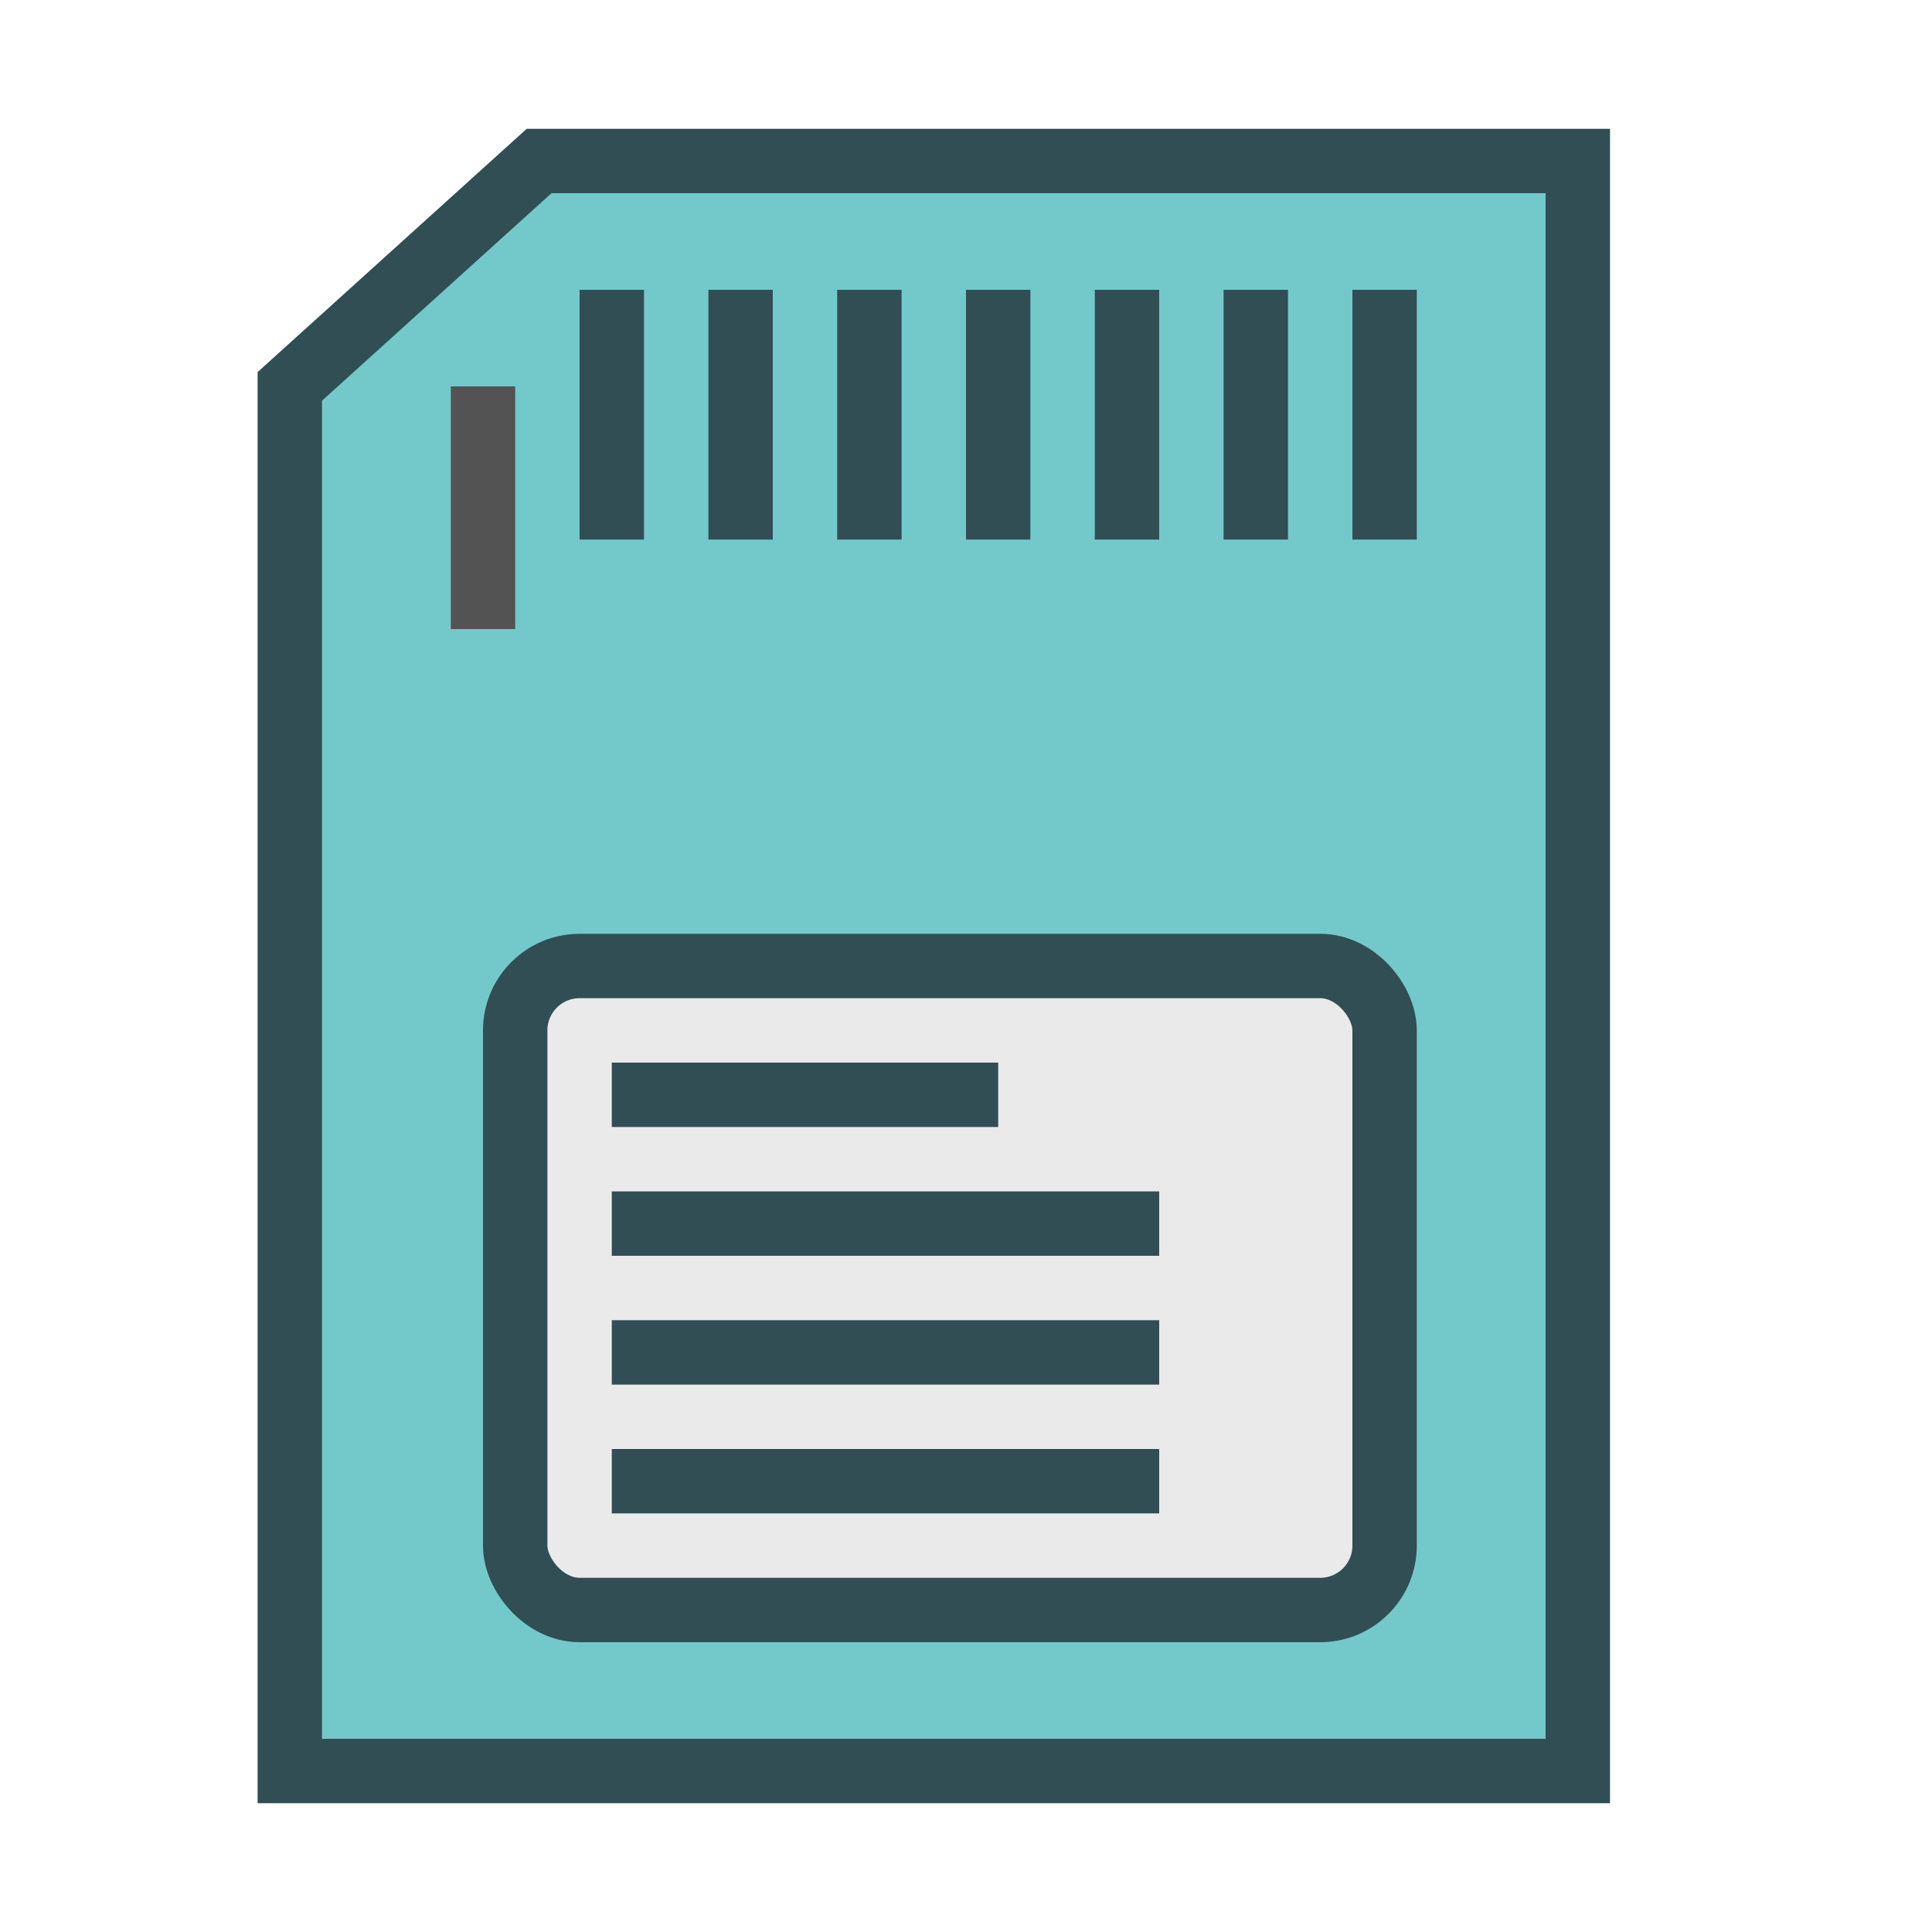
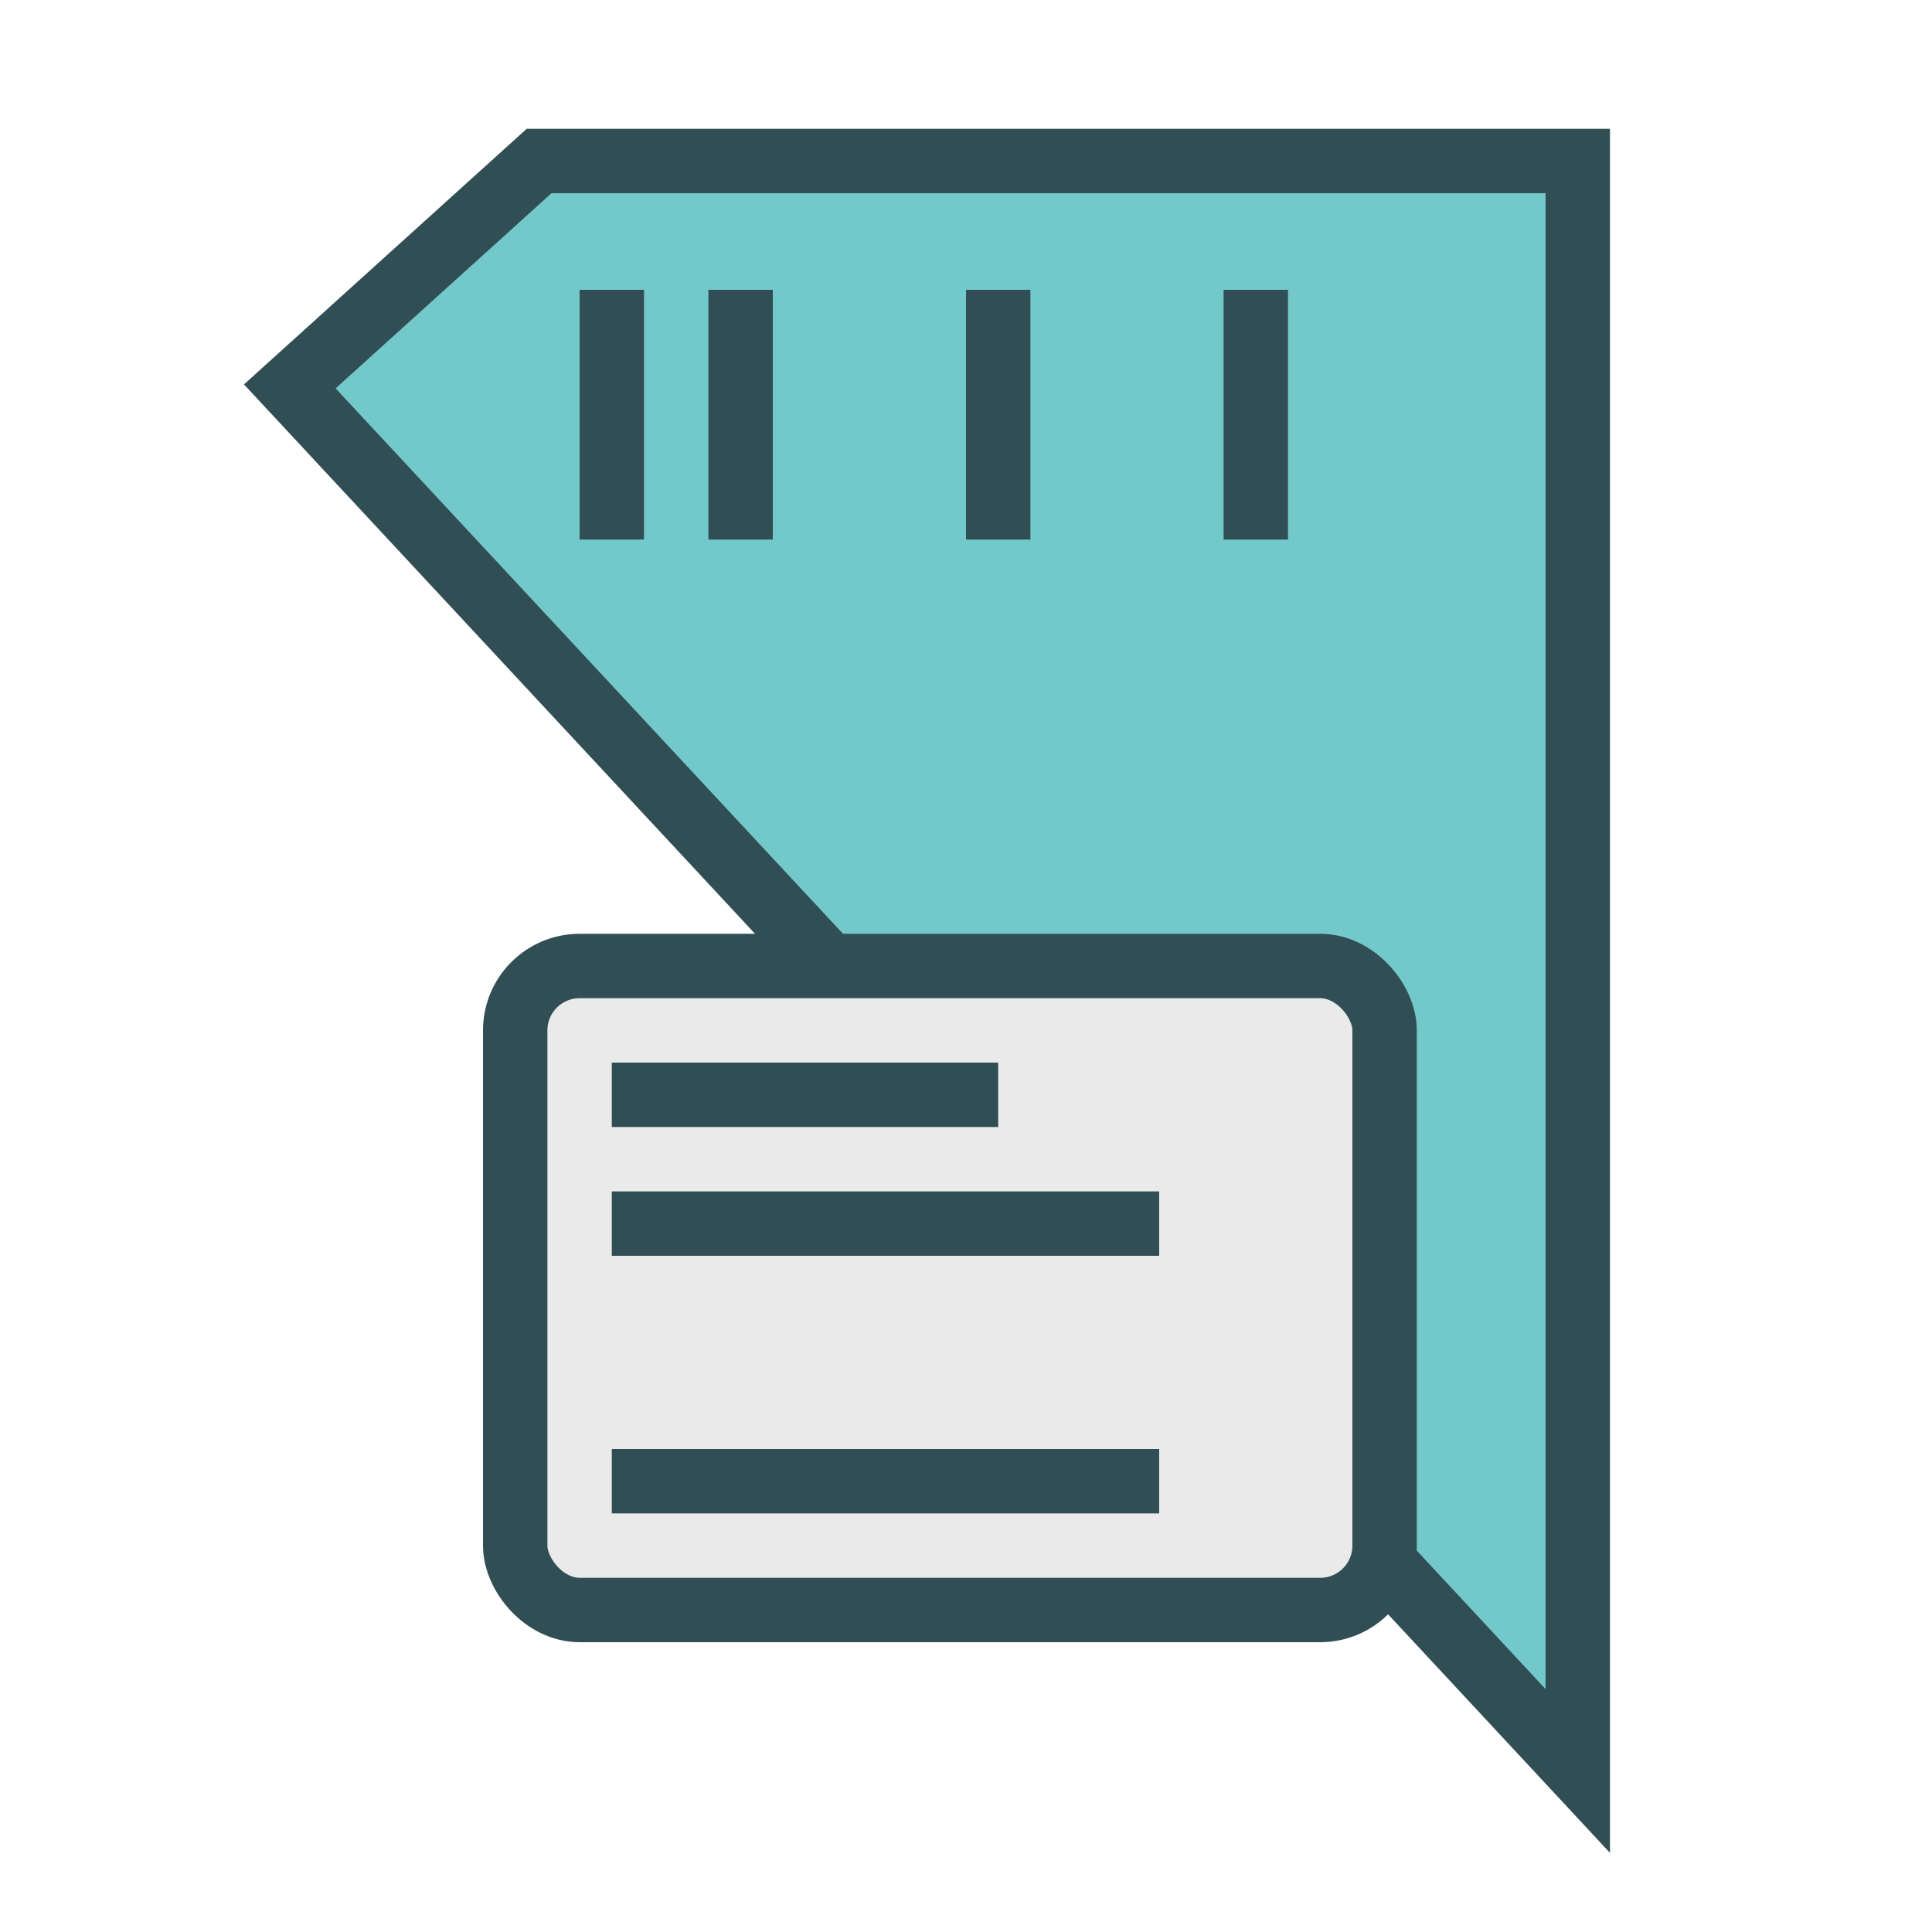
<svg xmlns="http://www.w3.org/2000/svg" xmlns:ns1="http://www.bohemiancoding.com/sketch/ns" width="800px" height="800px" viewBox="0 0 60 60" version="1.1">
  <title>SDcard</title>
  <desc>Created with Sketch.</desc>
  <defs>

</defs>
  <g id="colored" stroke="none" stroke-width="1" fill="none" fill-rule="evenodd" ns1:type="MSPage">
    <g id="Tech_sliced" ns1:type="MSLayerGroup" transform="translate(0, -120)">

</g>
    <g id="Tech" ns1:type="MSLayerGroup" transform="translate(2, -113)" stroke-width="2">
      <g id="SDcard" transform="translate(7, 118)" ns1:type="MSShapeGroup">
-         <path d="M0,7 L7.742,0 L40,0 L40,50 L0,50 L0,7 Z" id="Rectangle-518" stroke="#314E55" fill="#73C9C9">
- 
- </path>
-         <path d="M6,8 L6,13.537" id="Line" stroke="#535353" stroke-linecap="square">
- 
- </path>
-         <path d="M18,5 L18,10.757" id="Line-162" stroke="#314E55" stroke-linecap="square">
+         <path d="M0,7 L7.742,0 L40,0 L40,50 L0,7 Z" id="Rectangle-518" stroke="#314E55" fill="#73C9C9">

</path>
        <path d="M10,5 L10,10.757" id="Line-162" stroke="#314E55" stroke-linecap="square">
- 
- </path>
-         <path d="M26,5 L26,10.757" id="Line-162" stroke="#314E55" stroke-linecap="square">

</path>
        <path d="M22,5 L22,10.757" id="Line-163" stroke="#314E55" stroke-linecap="square">

</path>
        <path d="M14,5 L14,10.757" id="Line-163" stroke="#314E55" stroke-linecap="square">

</path>
        <path d="M30,5 L30,10.757" id="Line-163" stroke="#314E55" stroke-linecap="square">

</path>
-         <path d="M34,5 L34,10.757" id="Line-163" stroke="#314E55" stroke-linecap="square">
- 
- </path>
        <rect id="Rectangle-519" stroke="#314E55" stroke-linecap="square" fill="#EAEAEA" x="7" y="25" width="27" height="20" rx="2">

</rect>
        <path d="M11,29 L21,29" id="Line" stroke="#314E55" stroke-linecap="square">

</path>
        <path d="M11,33 L26,33" id="Line" stroke="#314E55" stroke-linecap="square">

</path>
-         <path d="M11,37 L26,37" id="Line-164" stroke="#314E55" stroke-linecap="square">
- 
- </path>
        <path d="M11,41 L26,41" id="Line-164" stroke="#314E55" stroke-linecap="square">

</path>
      </g>
    </g>
  </g>
</svg>